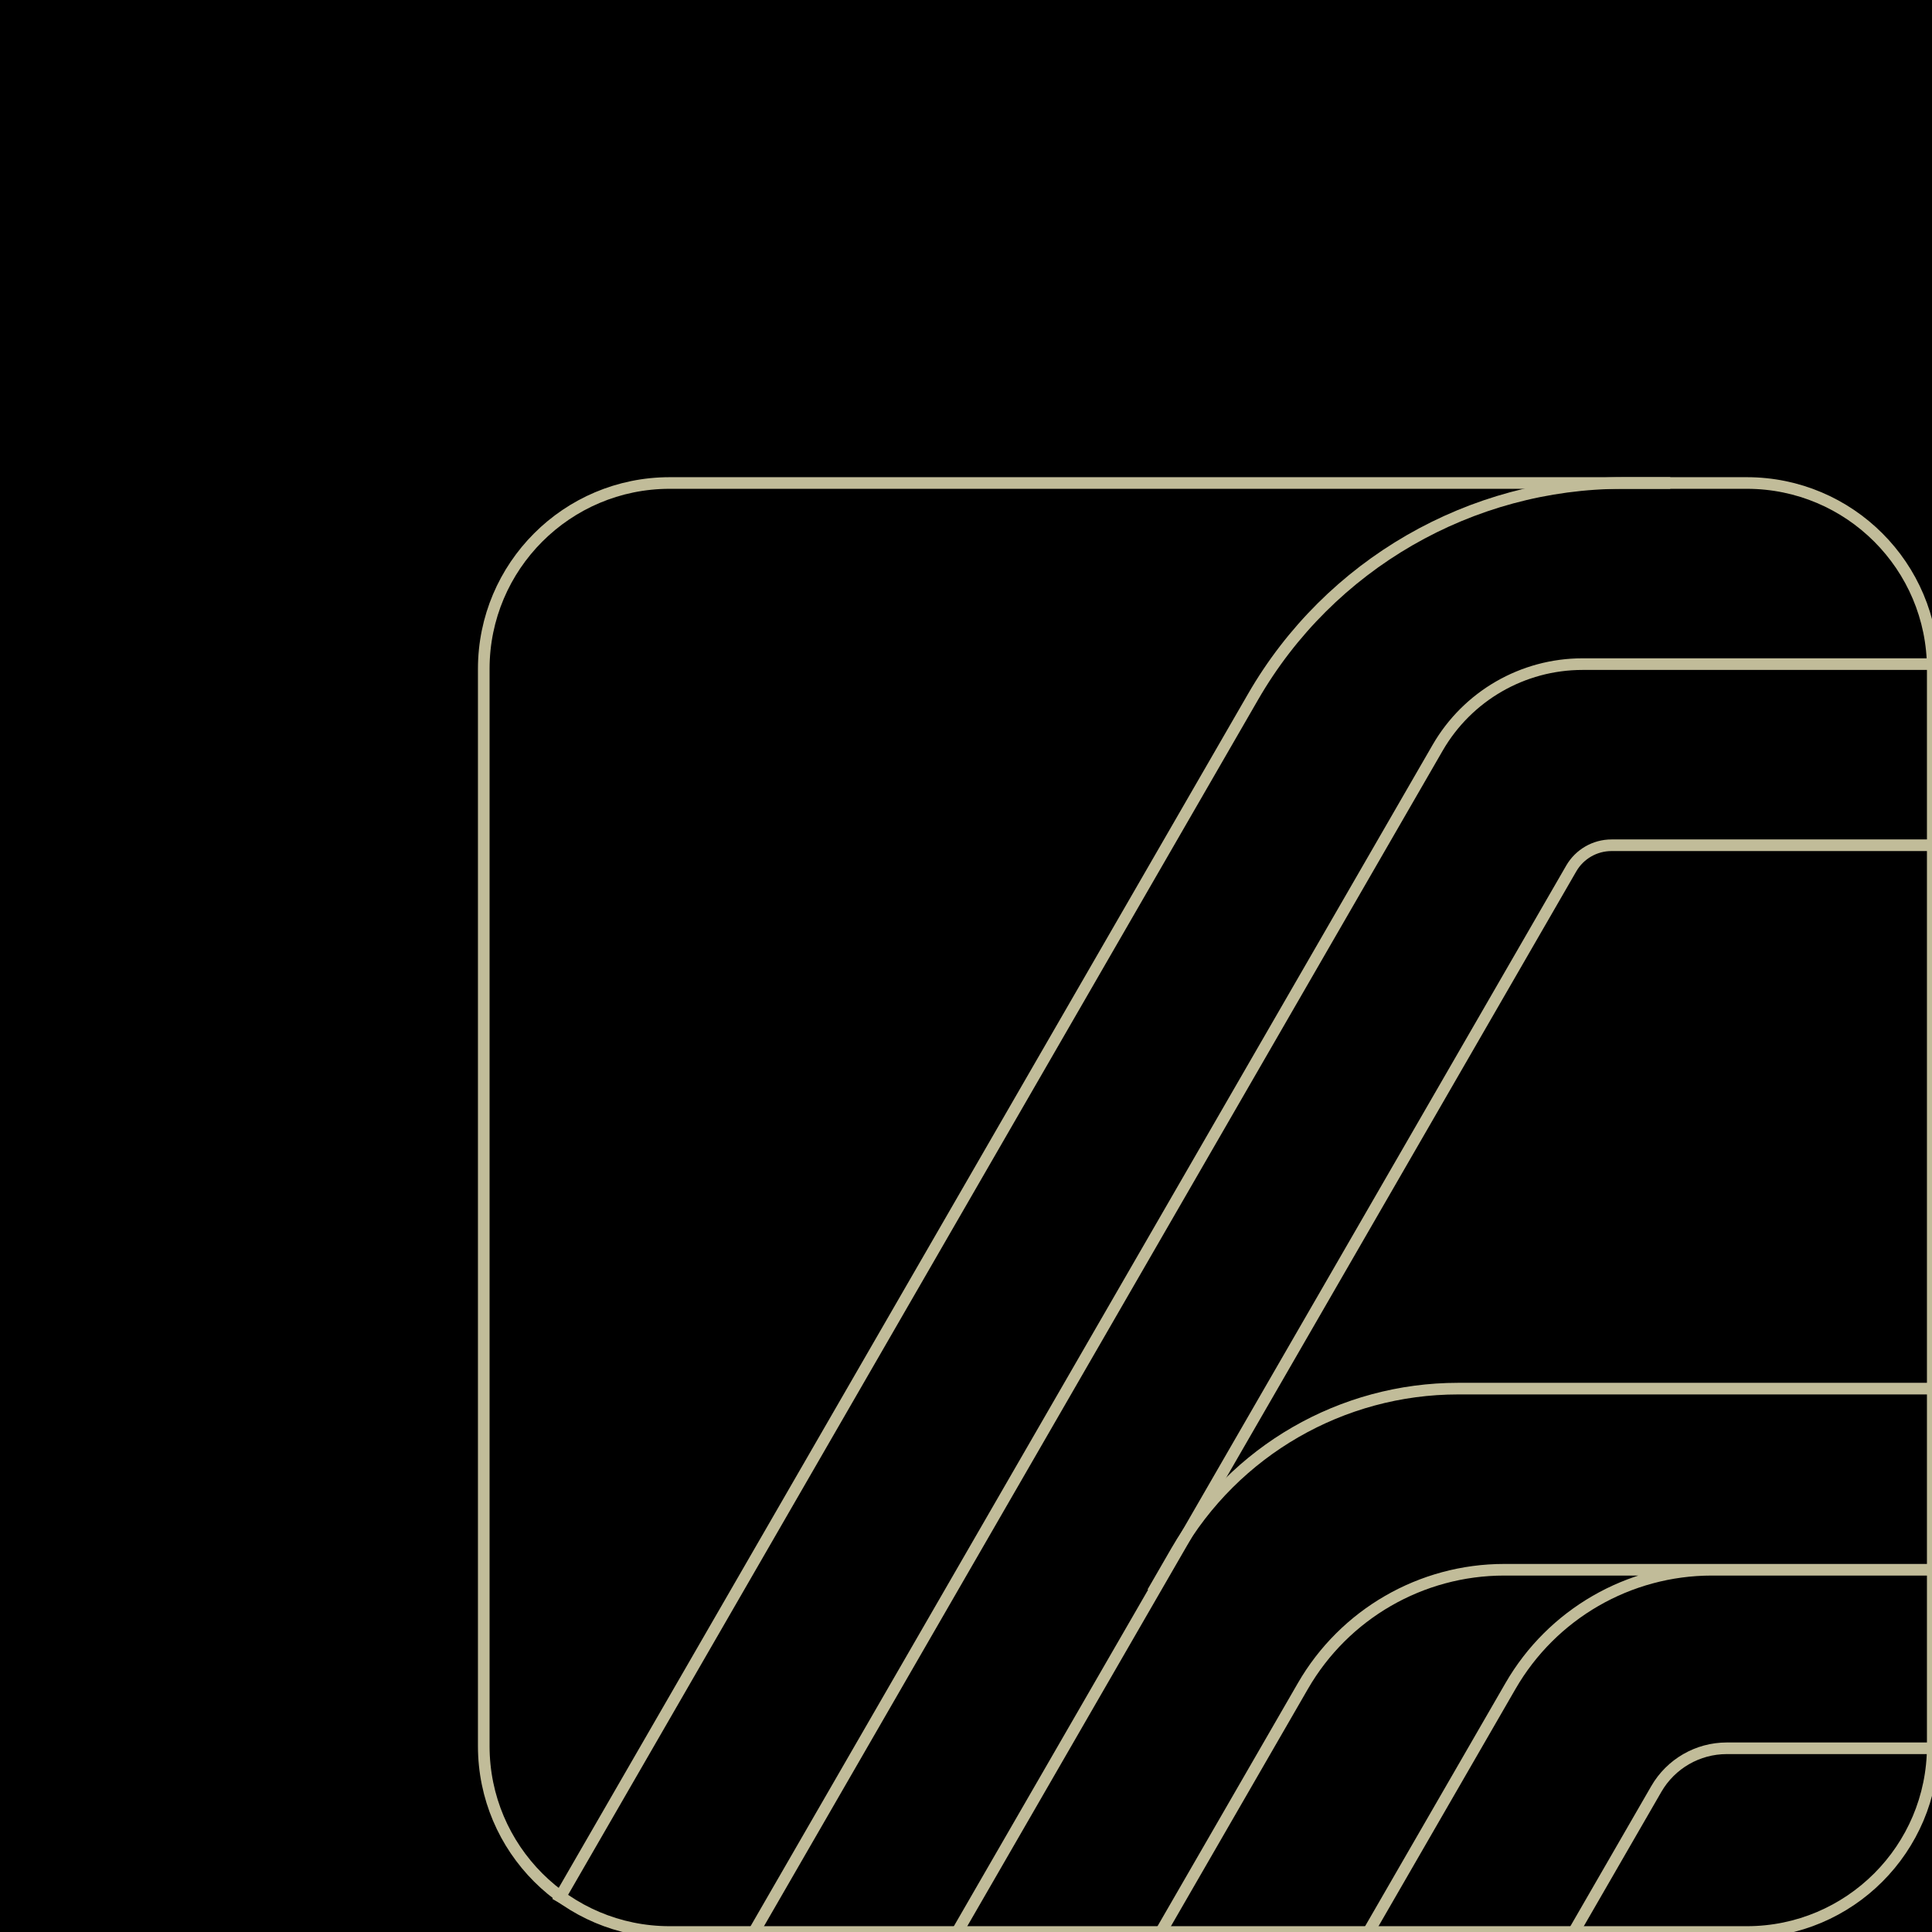
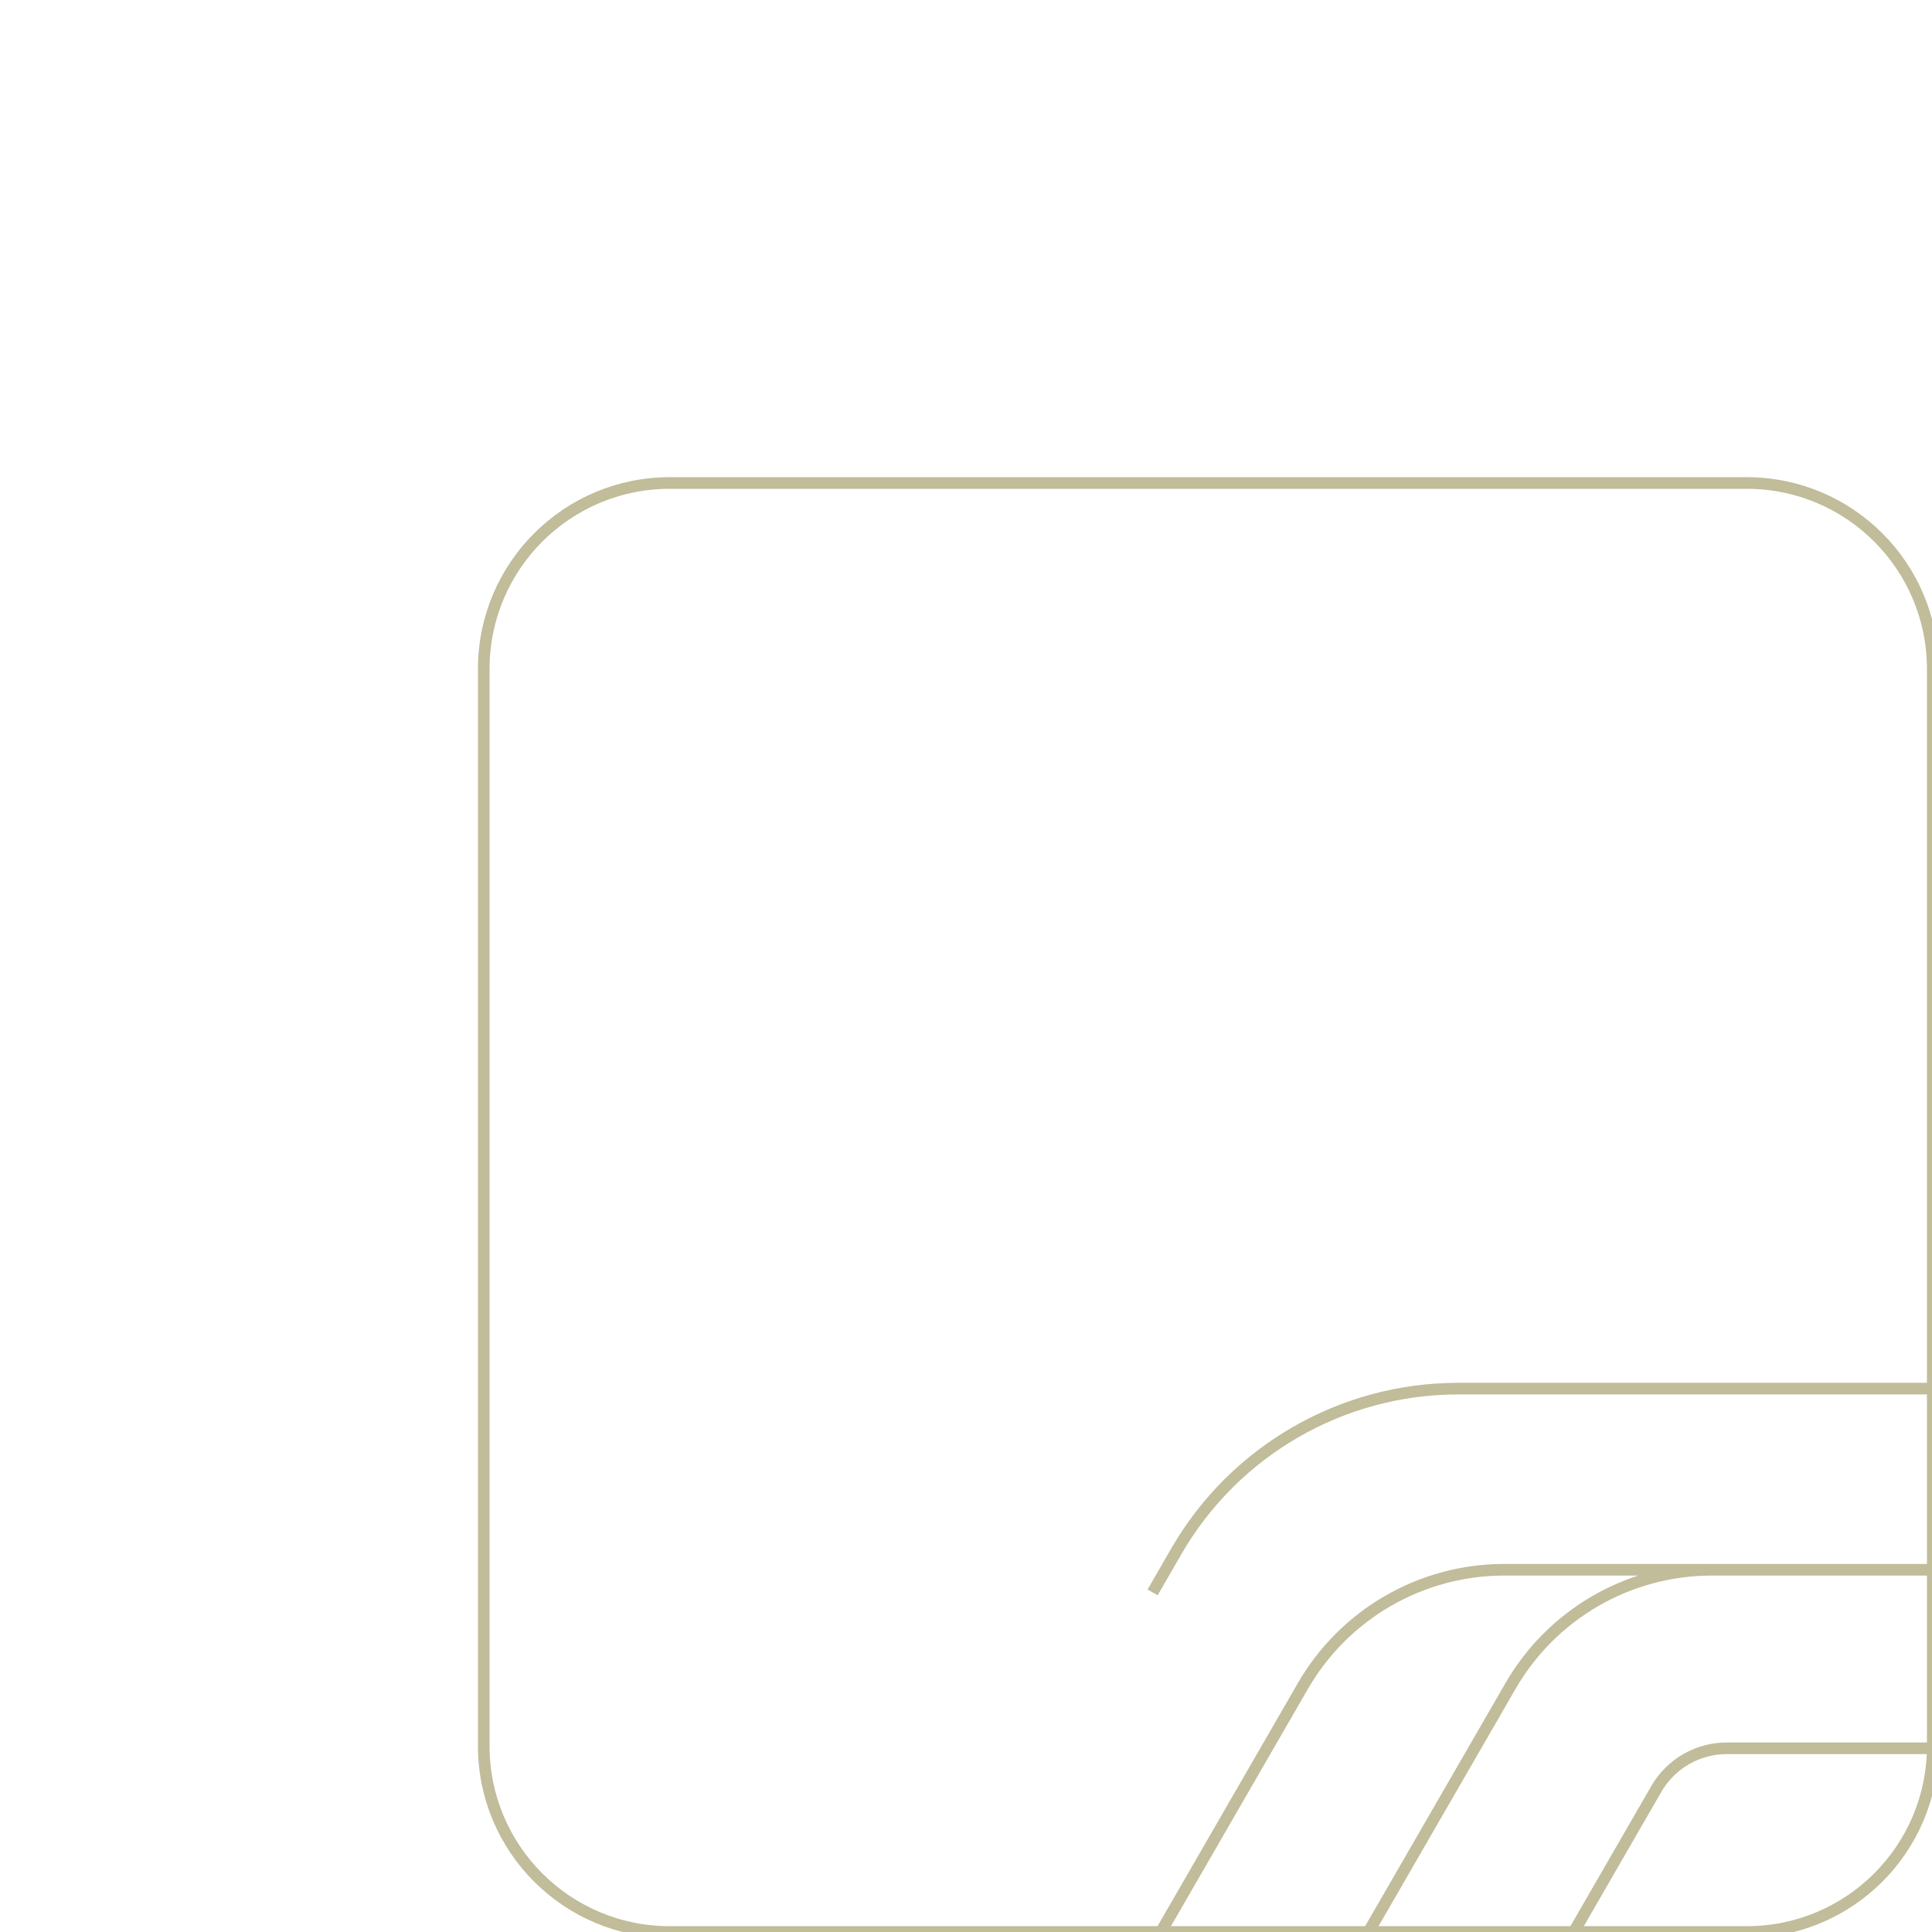
<svg xmlns="http://www.w3.org/2000/svg" width="320" height="320" viewBox="0 0 320 320" fill="none">
-   <rect width="320" height="320" fill="black" />
  <path d="M80.125 110.8C80.125 93.79 93.915 80 110.925 80H289.325C306.335 80 320.125 93.79 320.125 110.8V289.2C320.125 306.21 306.335 320 289.325 320H110.925C93.915 320 80.125 306.21 80.125 289.2V110.8Z" stroke="#C1BC99" stroke-width="1.925" />
-   <path d="M92.315 315L207.554 115.4C220.201 93.495 243.574 80 268.868 80H276.651M319.625 110H262.11C252.214 110 243.069 115.28 238.121 123.85L125.125 319.565M320.375 140H266.916C264.165 140 261.623 141.468 260.247 143.85L158.546 320" stroke="#C1BC99" stroke-width="1.925" />
  <path d="M320.124 230H241.512C222.256 230 204.462 240.273 194.833 256.95L190.907 263.75" stroke="#C1BC99" stroke-width="1.925" />
  <path d="M192.278 320L215.805 279.25C222.683 267.338 235.393 260 249.147 260H320.125H283.531C269.776 260 257.066 267.338 250.189 279.25L226.661 320M320.123 289.57H286.009C281.195 289.57 276.746 292.139 274.339 296.308L260.662 320" stroke="#C1BC99" stroke-width="1.925" />
</svg>